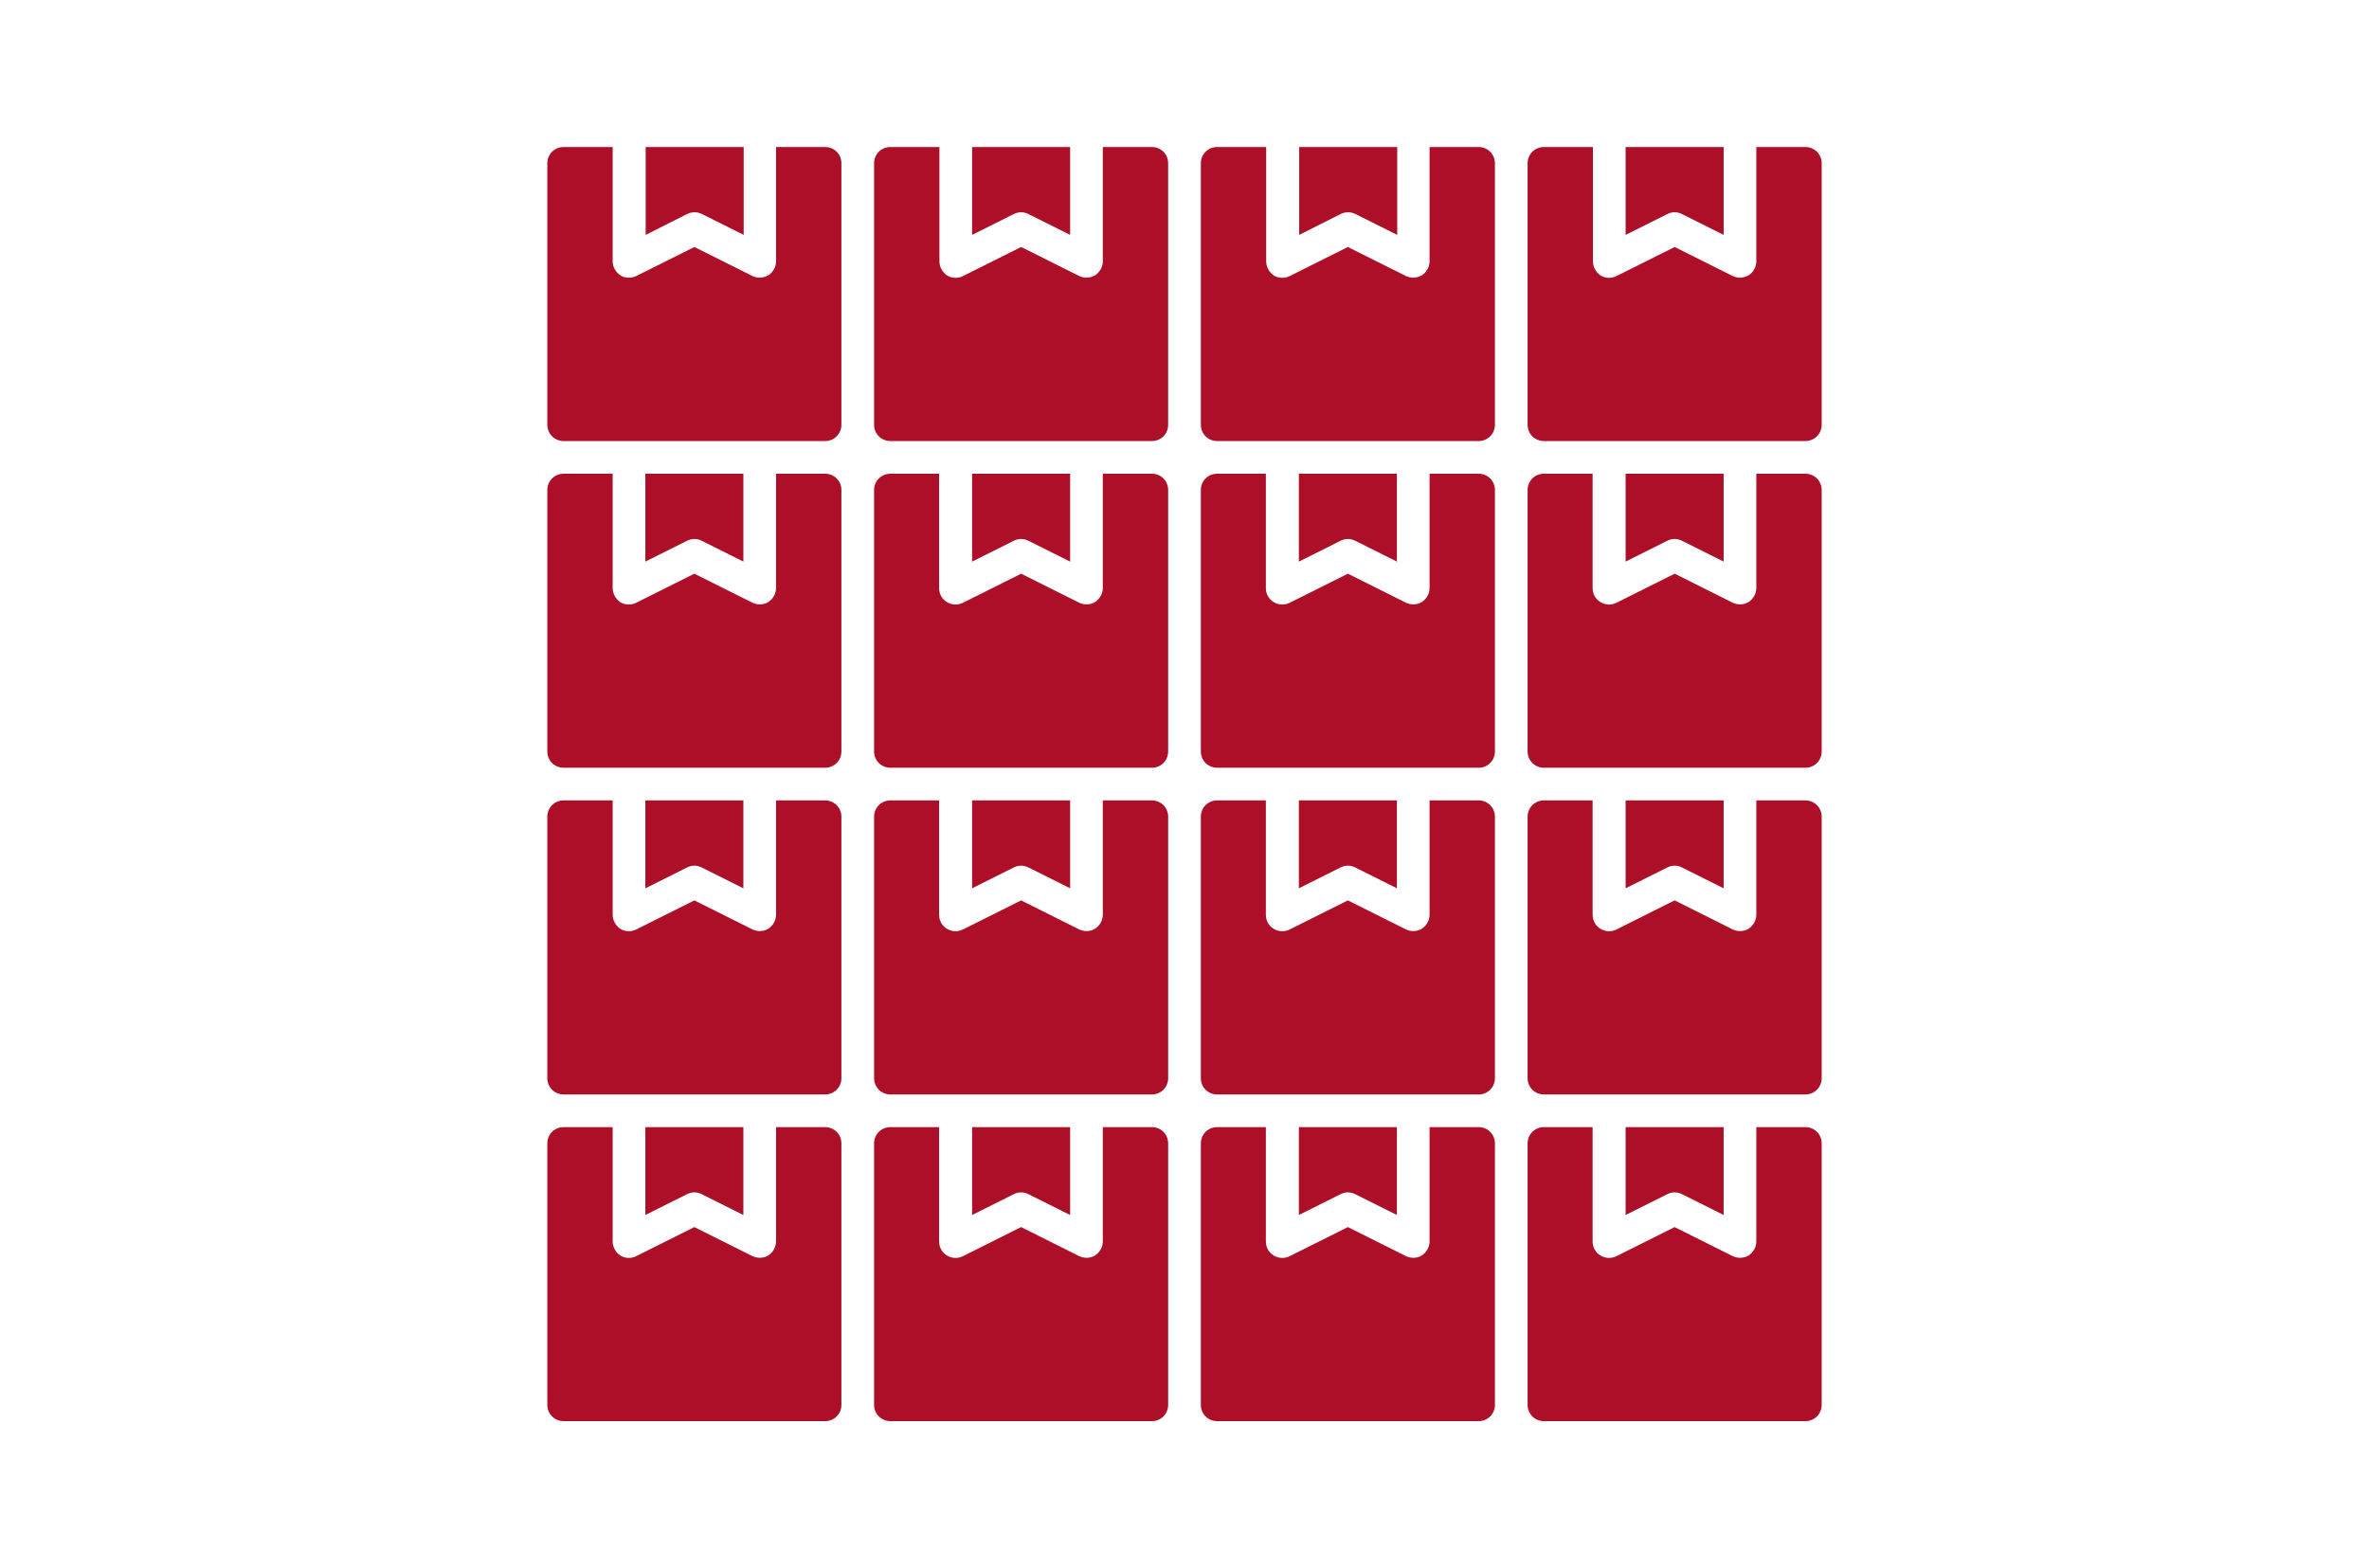
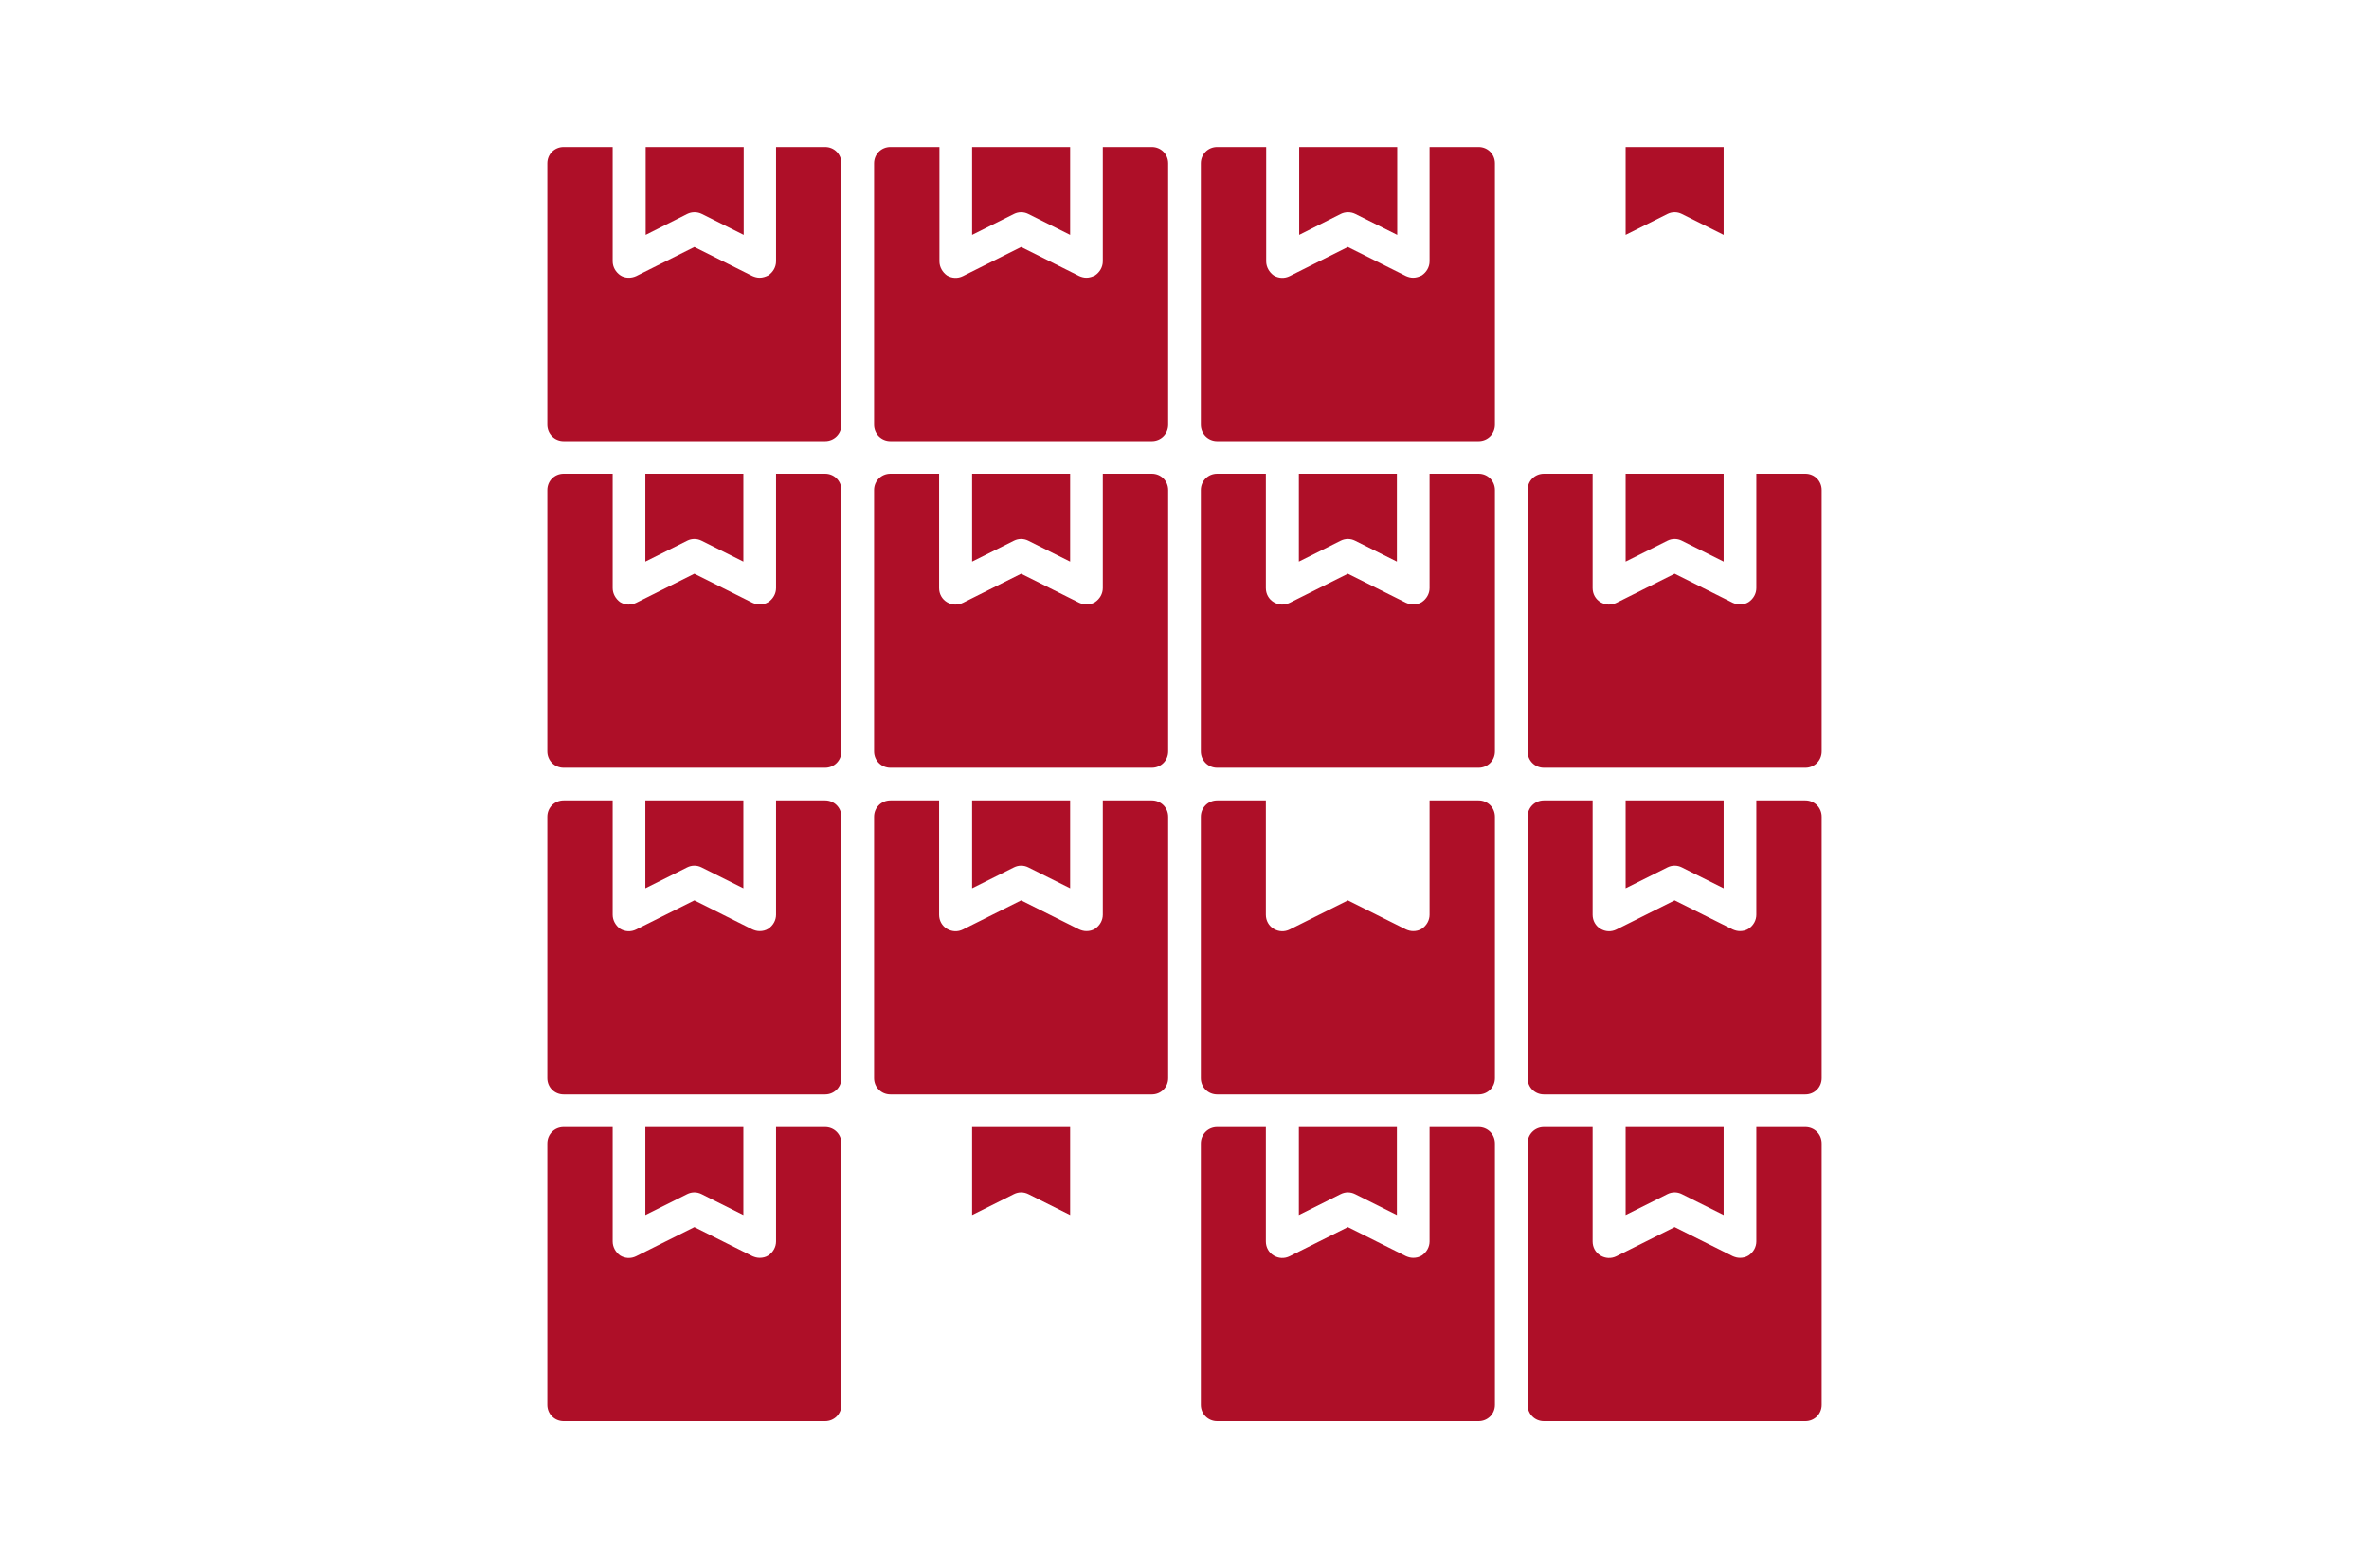
<svg xmlns="http://www.w3.org/2000/svg" version="1.1" x="0px" y="0px" viewBox="0 0 48 48" style="enable-background:new 0 0 48 48;" xml:space="preserve" width="145" height="96" fill="#AE0F28">
  <g>
    <path d="M28.78,6.55c0.14-0.07,0.31-0.07,0.45,0l1.28,0.64V4.5h-3v2.69L28.78,6.55z" />
    <path d="M23,4.5h-1.5V8c0,0.17-0.09,0.33-0.24,0.43C21.18,8.47,21.09,8.5,21,8.5c-0.08,0-0.15-0.02-0.22-0.05L19,7.56l-1.78,0.89   c-0.16,0.08-0.34,0.07-0.49-0.02C16.59,8.33,16.5,8.17,16.5,8V4.5H15c-0.28,0-0.5,0.22-0.5,0.5v8c0,0.28,0.22,0.5,0.5,0.5h8   c0.28,0,0.5-0.22,0.5-0.5V5C23.5,4.72,23.28,4.5,23,4.5z" />
    <path d="M9.22,16.55l1.28,0.64V14.5h-3v2.69l1.28-0.64C8.92,16.48,9.08,16.48,9.22,16.55z" />
    <path d="M33,24.5h-1.5V28c0,0.17-0.09,0.33-0.24,0.43c-0.08,0.05-0.17,0.07-0.26,0.07c-0.08,0-0.15-0.02-0.22-0.05L29,27.56   l-1.78,0.89c-0.16,0.08-0.34,0.07-0.49-0.02c-0.15-0.09-0.24-0.25-0.24-0.43v-3.5H25c-0.28,0-0.5,0.22-0.5,0.5v8   c0,0.28,0.22,0.5,0.5,0.5h8c0.28,0,0.5-0.22,0.5-0.5v-8C33.5,24.72,33.28,24.5,33,24.5z" />
    <path d="M19.22,16.55l1.28,0.64V14.5h-3v2.69l1.28-0.64C18.92,16.48,19.08,16.48,19.22,16.55z" />
    <path d="M29.22,36.55l1.28,0.64V34.5h-3v2.69l1.28-0.64C28.92,36.48,29.08,36.48,29.22,36.55z" />
    <path d="M33,34.5h-1.5V38c0,0.17-0.09,0.33-0.24,0.43c-0.08,0.05-0.17,0.07-0.26,0.07c-0.08,0-0.15-0.02-0.22-0.05L29,37.56   l-1.78,0.89c-0.16,0.08-0.34,0.07-0.49-0.02c-0.15-0.09-0.24-0.25-0.24-0.43v-3.5H25c-0.28,0-0.5,0.22-0.5,0.5v8   c0,0.28,0.22,0.5,0.5,0.5h8c0.28,0,0.5-0.22,0.5-0.5v-8C33.5,34.72,33.28,34.5,33,34.5z" />
-     <path d="M29.22,26.55l1.28,0.64V24.5h-3v2.69l1.28-0.64C28.92,26.48,29.08,26.48,29.22,26.55z" />
    <path d="M19.22,6.55l1.28,0.64V4.5h-3v2.69l1.28-0.64C18.92,6.48,19.08,6.48,19.22,6.55z" />
    <path d="M13,4.5h-1.5V8c0,0.17-0.09,0.33-0.24,0.43C11.18,8.47,11.09,8.5,11,8.5c-0.08,0-0.15-0.02-0.22-0.05L9,7.56L7.22,8.45   C7.07,8.52,6.88,8.52,6.74,8.43C6.59,8.33,6.5,8.17,6.5,8V4.5H5C4.72,4.5,4.5,4.72,4.5,5v8c0,0.28,0.22,0.5,0.5,0.5h8   c0.28,0,0.5-0.22,0.5-0.5V5C13.5,4.72,13.28,4.5,13,4.5z" />
-     <path d="M23,34.5h-1.5V38c0,0.17-0.09,0.33-0.24,0.43c-0.08,0.05-0.17,0.07-0.26,0.07c-0.08,0-0.15-0.02-0.22-0.05L19,37.56   l-1.78,0.89c-0.16,0.08-0.34,0.07-0.49-0.02c-0.15-0.09-0.24-0.25-0.24-0.43v-3.5H15c-0.28,0-0.5,0.22-0.5,0.5v8   c0,0.28,0.22,0.5,0.5,0.5h8c0.28,0,0.5-0.22,0.5-0.5v-8C23.5,34.72,23.28,34.5,23,34.5z" />
    <path d="M19.22,36.55l1.28,0.64V34.5h-3v2.69l1.28-0.64C18.92,36.48,19.08,36.48,19.22,36.55z" />
    <path d="M23,14.5h-1.5V18c0,0.17-0.09,0.33-0.24,0.43c-0.08,0.05-0.17,0.07-0.26,0.07c-0.08,0-0.15-0.02-0.22-0.05L19,17.56   l-1.78,0.89c-0.16,0.08-0.34,0.07-0.49-0.02c-0.15-0.09-0.24-0.25-0.24-0.43v-3.5H15c-0.28,0-0.5,0.22-0.5,0.5v8   c0,0.28,0.22,0.5,0.5,0.5h8c0.28,0,0.5-0.22,0.5-0.5v-8C23.5,14.72,23.28,14.5,23,14.5z" />
    <path d="M19.22,26.55l1.28,0.64V24.5h-3v2.69l1.28-0.64C18.92,26.48,19.08,26.48,19.22,26.55z" />
    <path d="M23,24.5h-1.5V28c0,0.17-0.09,0.33-0.24,0.43c-0.08,0.05-0.17,0.07-0.26,0.07c-0.08,0-0.15-0.02-0.22-0.05L19,27.56   l-1.78,0.89c-0.16,0.08-0.34,0.07-0.49-0.02c-0.15-0.09-0.24-0.25-0.24-0.43v-3.5H15c-0.28,0-0.5,0.22-0.5,0.5v8   c0,0.28,0.22,0.5,0.5,0.5h8c0.28,0,0.5-0.22,0.5-0.5v-8C23.5,24.72,23.28,24.5,23,24.5z" />
-     <path d="M43,4.5h-1.5V8c0,0.17-0.09,0.33-0.24,0.43C41.18,8.47,41.09,8.5,41,8.5c-0.08,0-0.15-0.02-0.22-0.05L39,7.56l-1.78,0.89   c-0.16,0.08-0.34,0.07-0.49-0.02C36.59,8.33,36.5,8.17,36.5,8V4.5H35c-0.28,0-0.5,0.22-0.5,0.5v8c0,0.28,0.22,0.5,0.5,0.5h8   c0.28,0,0.5-0.22,0.5-0.5V5C43.5,4.72,43.28,4.5,43,4.5z" />
    <path d="M43,14.5h-1.5V18c0,0.17-0.09,0.33-0.24,0.43c-0.08,0.05-0.17,0.07-0.26,0.07c-0.08,0-0.15-0.02-0.22-0.05L39,17.56   l-1.78,0.89c-0.16,0.08-0.34,0.07-0.49-0.02c-0.15-0.09-0.24-0.25-0.24-0.43v-3.5H35c-0.28,0-0.5,0.22-0.5,0.5v8   c0,0.28,0.22,0.5,0.5,0.5h8c0.28,0,0.5-0.22,0.5-0.5v-8C43.5,14.72,43.28,14.5,43,14.5z" />
    <path d="M13,14.5h-1.5V18c0,0.17-0.09,0.33-0.24,0.43c-0.08,0.05-0.17,0.07-0.26,0.07c-0.08,0-0.15-0.02-0.22-0.05L9,17.56   l-1.78,0.89c-0.16,0.08-0.34,0.07-0.49-0.02C6.59,18.33,6.5,18.17,6.5,18v-3.5H5c-0.28,0-0.5,0.22-0.5,0.5v8   c0,0.28,0.22,0.5,0.5,0.5h8c0.28,0,0.5-0.22,0.5-0.5v-8C13.5,14.72,13.28,14.5,13,14.5z" />
    <path d="M43,34.5h-1.5V38c0,0.17-0.09,0.33-0.24,0.43c-0.08,0.05-0.17,0.07-0.26,0.07c-0.08,0-0.15-0.02-0.22-0.05L39,37.56   l-1.78,0.89c-0.16,0.08-0.34,0.07-0.49-0.02c-0.15-0.09-0.24-0.25-0.24-0.43v-3.5H35c-0.28,0-0.5,0.22-0.5,0.5v8   c0,0.28,0.22,0.5,0.5,0.5h8c0.28,0,0.5-0.22,0.5-0.5v-8C43.5,34.72,43.28,34.5,43,34.5z" />
    <path d="M33,4.5h-1.5V8c0,0.17-0.09,0.33-0.24,0.43C31.18,8.47,31.09,8.5,31,8.5c-0.08,0-0.15-0.02-0.22-0.05L29,7.56l-1.78,0.89   c-0.16,0.08-0.34,0.07-0.49-0.02C26.59,8.33,26.5,8.17,26.5,8V4.5H25c-0.28,0-0.5,0.22-0.5,0.5v8c0,0.28,0.22,0.5,0.5,0.5h8   c0.28,0,0.5-0.22,0.5-0.5V5C33.5,4.72,33.28,4.5,33,4.5z" />
    <path d="M39.22,6.55l1.28,0.64V4.5h-3v2.69l1.28-0.64C38.92,6.48,39.08,6.48,39.22,6.55z" />
    <path d="M29.22,16.55l1.28,0.64V14.5h-3v2.69l1.28-0.64C28.92,16.48,29.08,16.48,29.22,16.55z" />
    <path d="M33,14.5h-1.5V18c0,0.17-0.09,0.33-0.24,0.43c-0.08,0.05-0.17,0.07-0.26,0.07c-0.08,0-0.15-0.02-0.22-0.05L29,17.56   l-1.78,0.89c-0.16,0.08-0.34,0.07-0.49-0.02c-0.15-0.09-0.24-0.25-0.24-0.43v-3.5H25c-0.28,0-0.5,0.22-0.5,0.5v8   c0,0.28,0.22,0.5,0.5,0.5h8c0.28,0,0.5-0.22,0.5-0.5v-8C33.5,14.72,33.28,14.5,33,14.5z" />
    <path d="M43,24.5h-1.5V28c0,0.17-0.09,0.33-0.24,0.43c-0.08,0.05-0.17,0.07-0.26,0.07c-0.08,0-0.15-0.02-0.22-0.05L39,27.56   l-1.78,0.89c-0.16,0.08-0.34,0.07-0.49-0.02c-0.15-0.09-0.24-0.25-0.24-0.43v-3.5H35c-0.28,0-0.5,0.22-0.5,0.5v8   c0,0.28,0.22,0.5,0.5,0.5h8c0.28,0,0.5-0.22,0.5-0.5v-8C43.5,24.72,43.28,24.5,43,24.5z" />
    <path d="M39.22,36.55l1.28,0.64V34.5h-3v2.69l1.28-0.64C38.92,36.48,39.08,36.48,39.22,36.55z" />
    <path d="M39.22,26.55l1.28,0.64V24.5h-3v2.69l1.28-0.64C38.92,26.48,39.08,26.48,39.22,26.55z" />
    <path d="M39.22,16.55l1.28,0.64V14.5h-3v2.69l1.28-0.64C38.92,16.48,39.08,16.48,39.22,16.55z" />
    <path d="M8.78,6.55c0.14-0.07,0.31-0.07,0.45,0l1.28,0.64V4.5h-3v2.69L8.78,6.55z" />
    <path d="M13,34.5h-1.5V38c0,0.17-0.09,0.33-0.24,0.43c-0.08,0.05-0.17,0.07-0.26,0.07c-0.08,0-0.15-0.02-0.22-0.05L9,37.56   l-1.78,0.89c-0.16,0.08-0.34,0.07-0.49-0.02C6.59,38.33,6.5,38.17,6.5,38v-3.5H5c-0.28,0-0.5,0.22-0.5,0.5v8   c0,0.28,0.22,0.5,0.5,0.5h8c0.28,0,0.5-0.22,0.5-0.5v-8C13.5,34.72,13.28,34.5,13,34.5z" />
    <path d="M13,24.5h-1.5V28c0,0.17-0.09,0.33-0.24,0.43c-0.08,0.05-0.17,0.07-0.26,0.07c-0.08,0-0.15-0.02-0.22-0.05L9,27.56   l-1.78,0.89c-0.16,0.08-0.34,0.07-0.49-0.02C6.59,28.33,6.5,28.17,6.5,28v-3.5H5c-0.28,0-0.5,0.22-0.5,0.5v8   c0,0.28,0.22,0.5,0.5,0.5h8c0.28,0,0.5-0.22,0.5-0.5v-8C13.5,24.72,13.28,24.5,13,24.5z" />
    <path d="M9.22,26.55l1.28,0.64V24.5h-3v2.69l1.28-0.64C8.92,26.48,9.08,26.48,9.22,26.55z" />
    <path d="M9.22,36.55l1.28,0.64V34.5h-3v2.69l1.28-0.64C8.92,36.48,9.08,36.48,9.22,36.55z" />
  </g>
</svg>